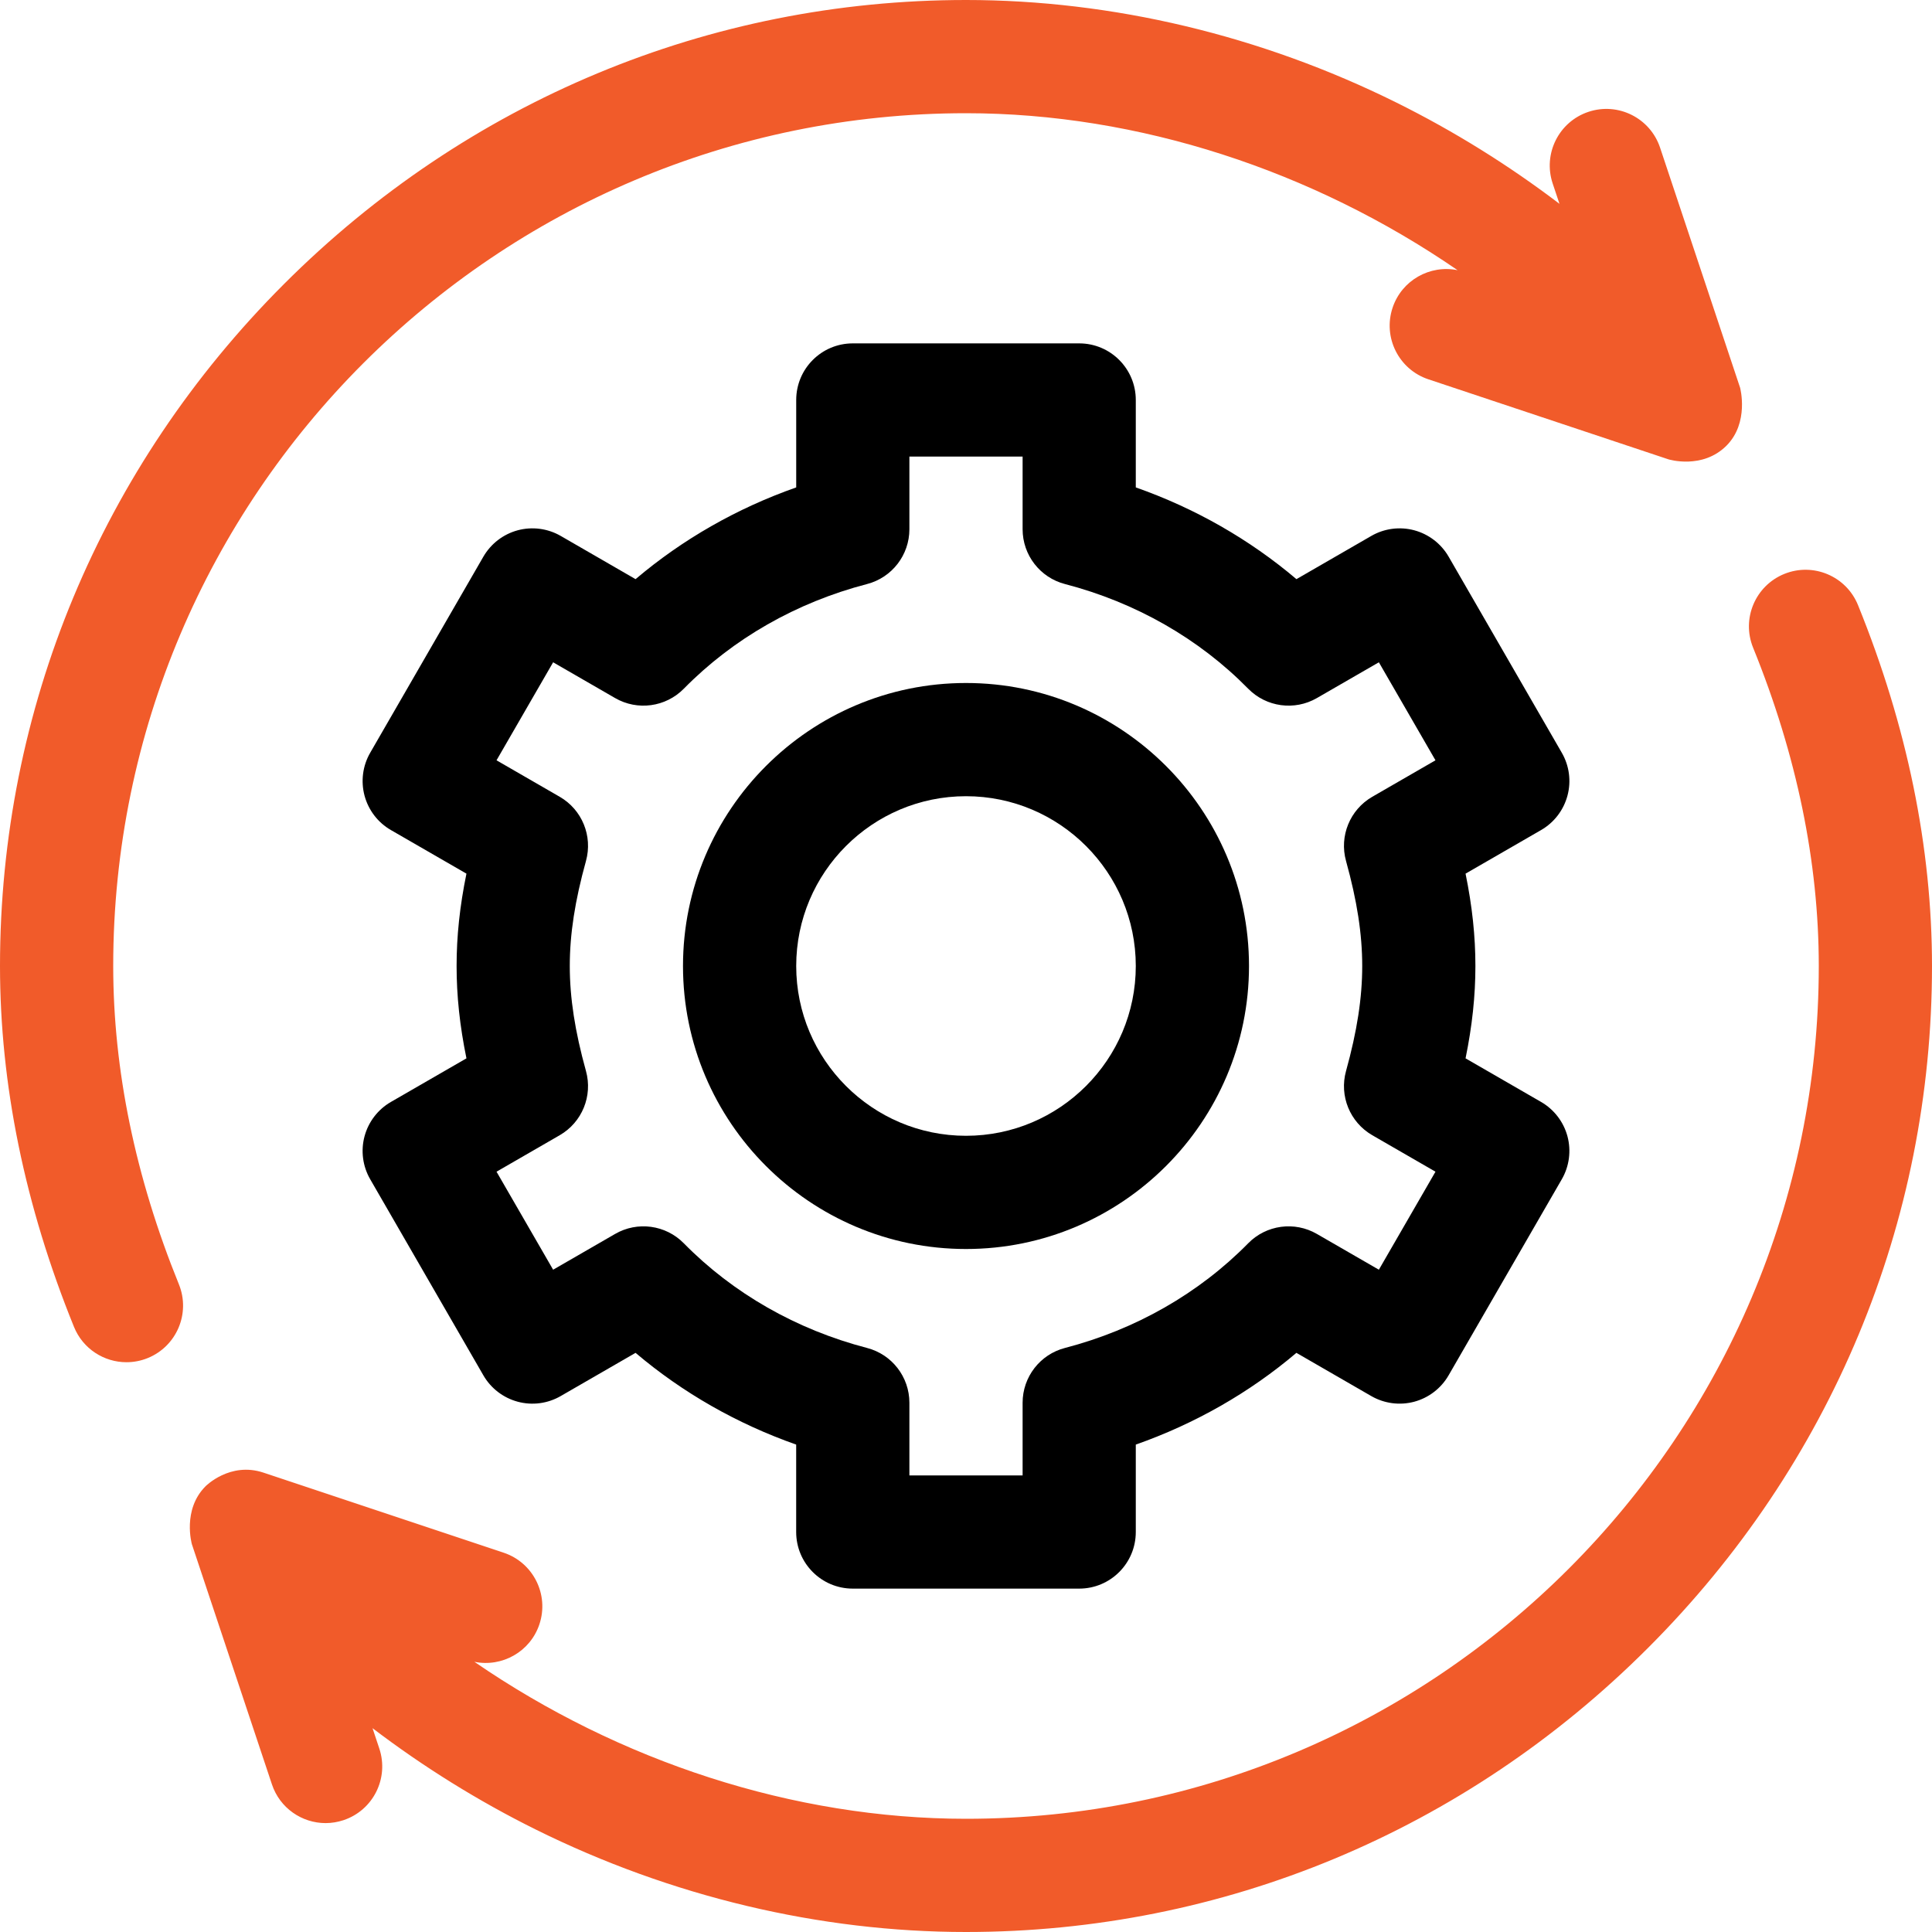
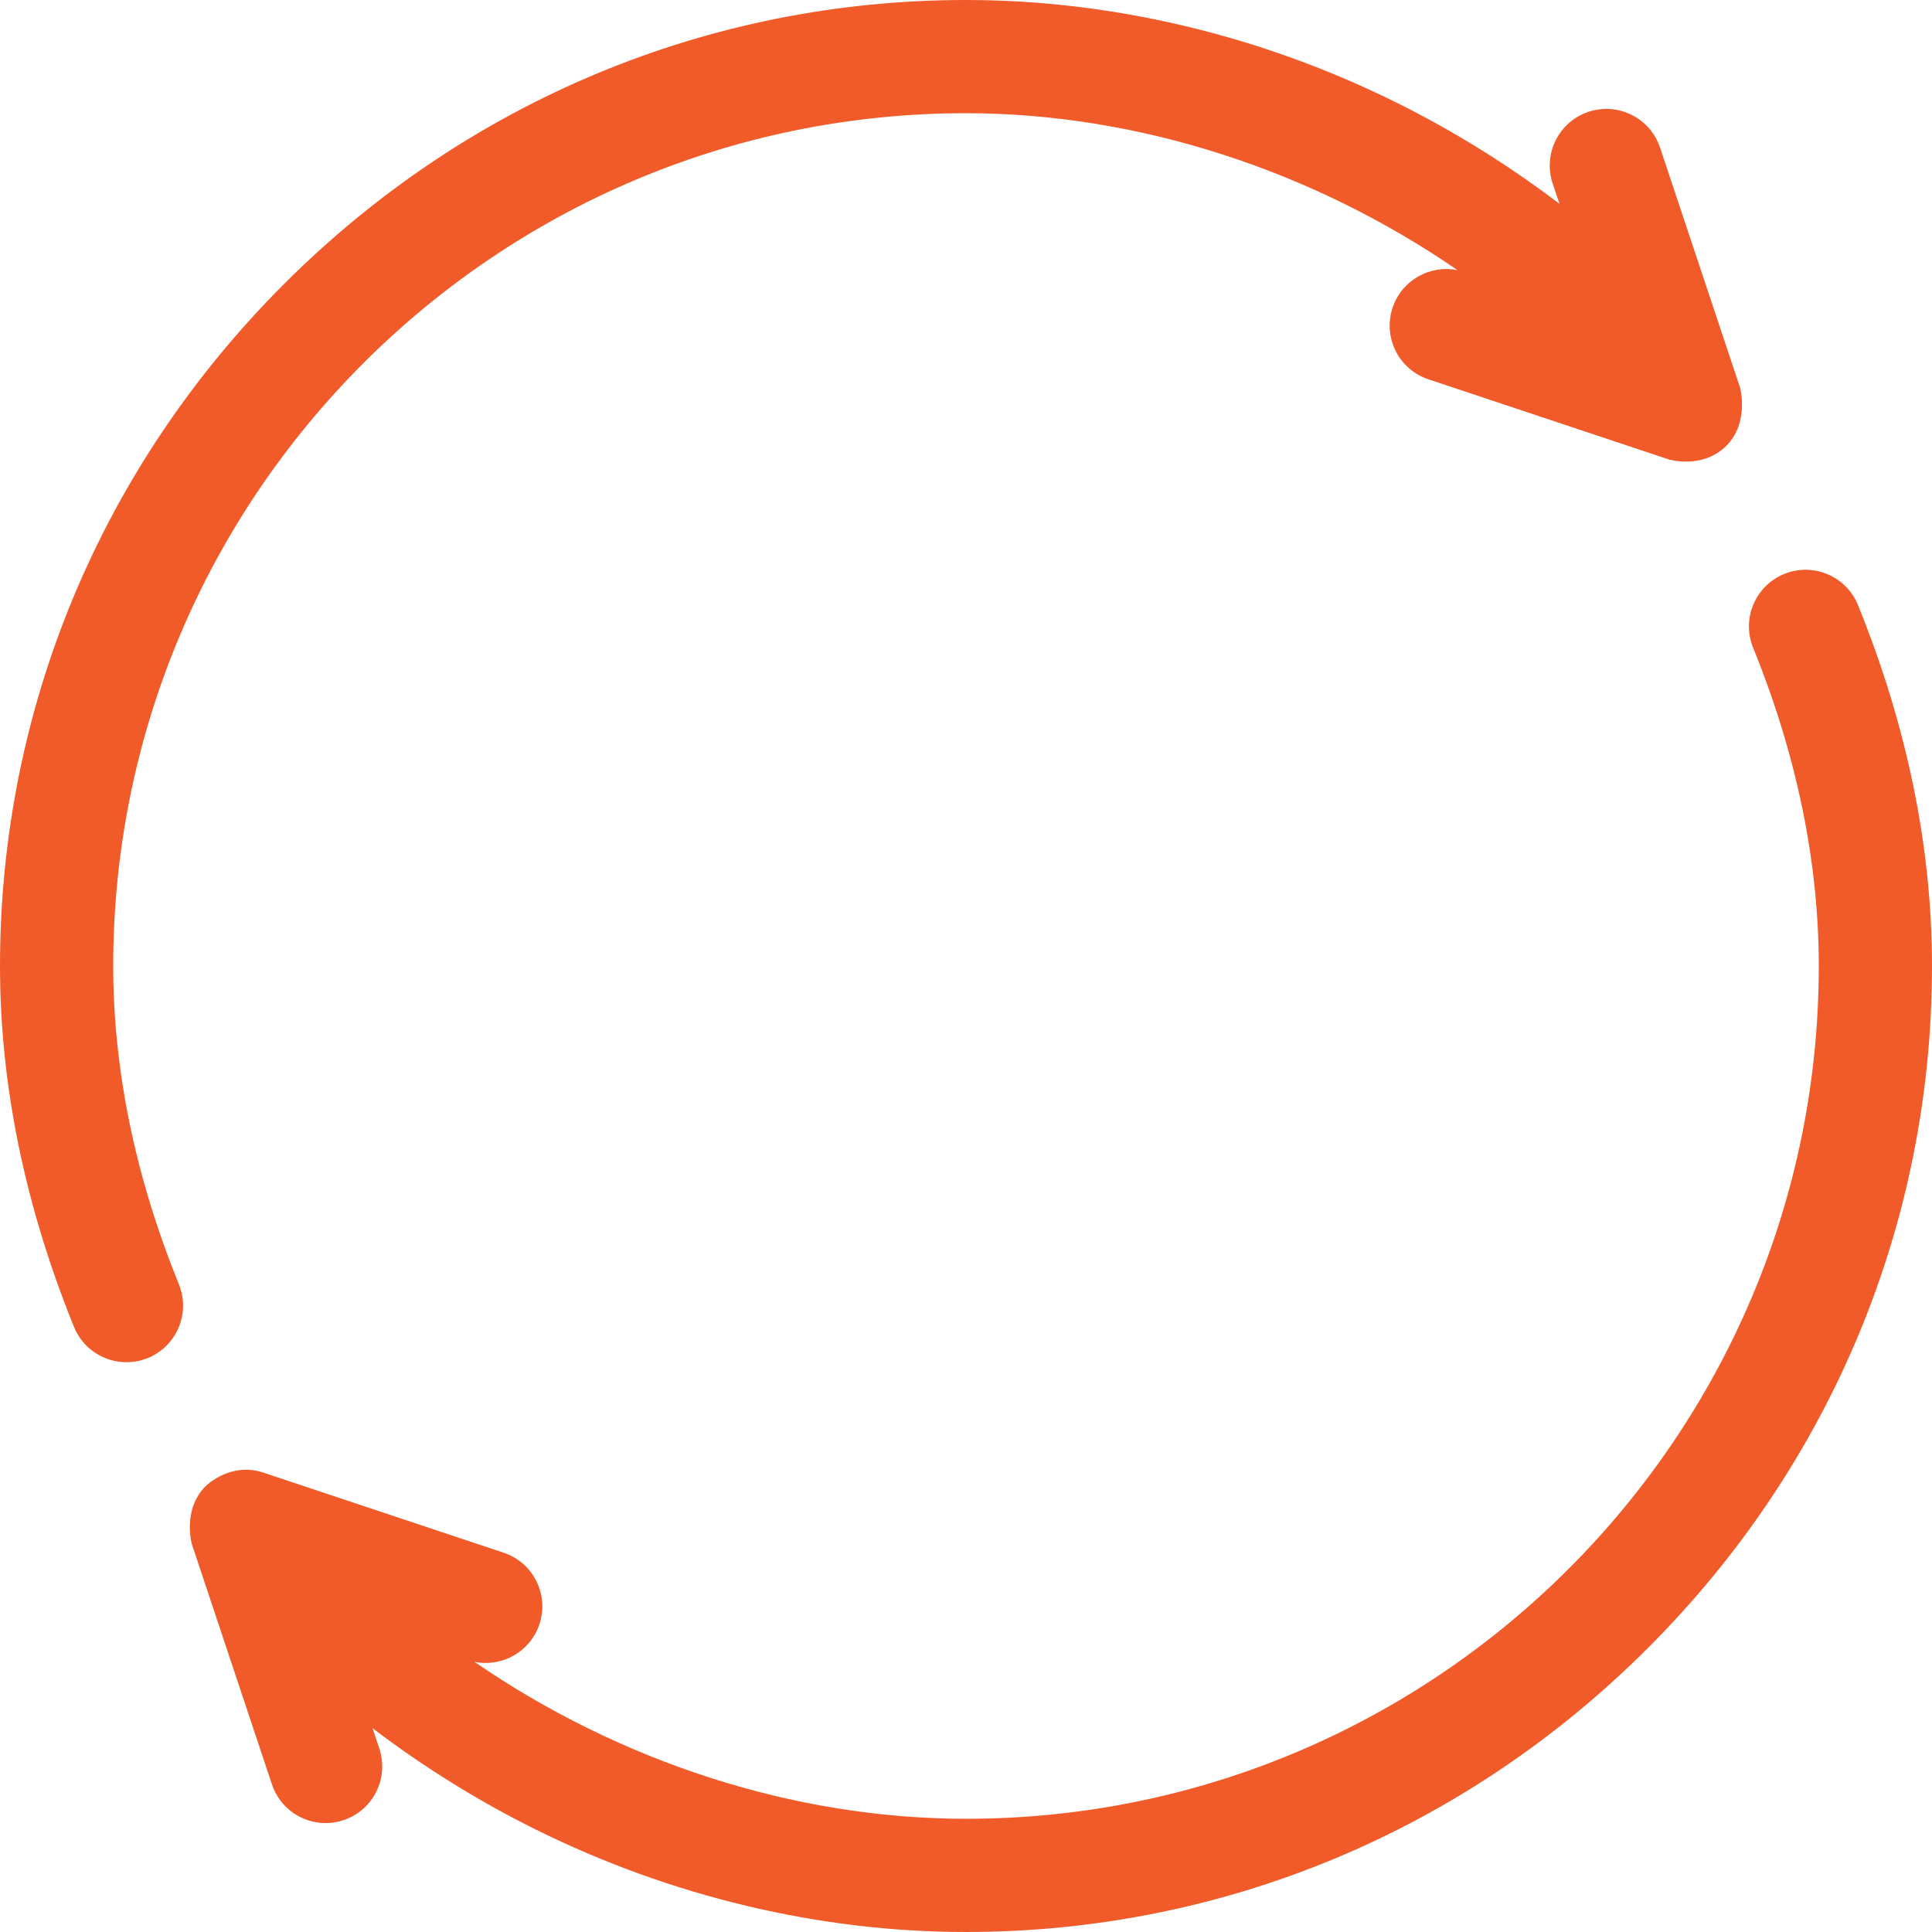
<svg xmlns="http://www.w3.org/2000/svg" width="60" height="60" viewBox="0 0 60 60" fill="none">
-   <path d="M48.679 24.71C48.8 24.26 48.736 23.78 48.503 23.377L44.988 17.287C44.755 16.884 44.37 16.589 43.92 16.468C43.47 16.348 42.99 16.411 42.587 16.644L40.262 17.986C38.805 16.75 37.113 15.784 35.273 15.137V12.422C35.273 11.451 34.486 10.664 33.516 10.664H26.484C25.514 10.664 24.727 11.451 24.727 12.422V15.137C22.887 15.784 21.195 16.75 19.738 17.986L17.414 16.644C17.01 16.411 16.53 16.348 16.08 16.468C15.63 16.589 15.246 16.884 15.012 17.287L11.497 23.377C11.264 23.78 11.201 24.26 11.321 24.71C11.442 25.161 11.736 25.545 12.14 25.778L14.486 27.132C14.278 28.143 14.18 29.076 14.18 30C14.18 30.924 14.278 31.857 14.486 32.868L12.14 34.222C11.736 34.455 11.442 34.839 11.321 35.289C11.2 35.74 11.264 36.22 11.497 36.623L15.012 42.713C15.245 43.116 15.629 43.411 16.08 43.532C16.53 43.653 17.01 43.589 17.413 43.356L19.738 42.014C21.195 43.25 22.887 44.216 24.726 44.863V47.578C24.726 48.549 25.513 49.336 26.484 49.336H33.515C34.486 49.336 35.273 48.549 35.273 47.578V44.863C37.113 44.216 38.805 43.25 40.261 42.014L42.586 43.356C42.99 43.589 43.47 43.652 43.92 43.532C44.37 43.411 44.754 43.116 44.987 42.713L48.503 36.623C48.736 36.22 48.799 35.74 48.679 35.289C48.558 34.839 48.263 34.455 47.86 34.222L45.514 32.868C45.721 31.857 45.82 30.924 45.82 30C45.82 29.076 45.721 28.143 45.514 27.132L47.86 25.778C48.264 25.545 48.558 25.161 48.679 24.71ZM41.802 26.738C42.145 27.974 42.305 29.01 42.305 30C42.305 30.99 42.145 32.026 41.802 33.262C41.588 34.035 41.923 34.854 42.617 35.255L44.58 36.388L42.822 39.432L40.897 38.321C40.203 37.92 39.326 38.039 38.764 38.611C37.235 40.167 35.267 41.291 33.073 41.862C32.299 42.063 31.758 42.763 31.758 43.563V45.82H28.242V43.563C28.242 42.763 27.701 42.063 26.927 41.862C24.733 41.291 22.765 40.167 21.236 38.611C20.674 38.039 19.796 37.92 19.103 38.321L17.178 39.432L15.42 36.388L17.383 35.255C18.077 34.854 18.412 34.035 18.198 33.262C17.855 32.026 17.695 30.99 17.695 30C17.695 29.01 17.855 27.974 18.198 26.738C18.412 25.965 18.077 25.146 17.383 24.745L15.42 23.612L17.178 20.568L19.103 21.679C19.797 22.08 20.674 21.96 21.236 21.389C22.765 19.833 24.733 18.709 26.927 18.138C27.701 17.937 28.242 17.237 28.242 16.437V14.18H31.758V16.437C31.758 17.237 32.299 17.937 33.073 18.138C35.267 18.709 37.235 19.832 38.764 21.389C39.326 21.96 40.203 22.08 40.897 21.679L42.822 20.568L44.58 23.612L42.617 24.745C41.923 25.146 41.588 25.965 41.802 26.738Z" fill="black" />
-   <path d="M30 21.211C25.154 21.211 21.211 25.154 21.211 30C21.211 34.846 25.154 38.789 30 38.789C34.846 38.789 38.789 34.846 38.789 30C38.789 25.154 34.846 21.211 30 21.211ZM30 35.273C27.092 35.273 24.727 32.908 24.727 30C24.727 27.092 27.092 24.727 30 24.727C32.908 24.727 35.273 27.092 35.273 30C35.273 32.908 32.908 35.273 30 35.273Z" fill="black" />
  <path d="M53.616 13.842C54.331 13.127 54.041 12.043 54.041 12.043L51.555 4.585C51.248 3.664 50.252 3.166 49.331 3.473C48.41 3.78 47.913 4.776 48.219 5.696L48.431 6.33C46.853 5.13 45.154 4.072 43.364 3.184C39.165 1.101 34.543 0 30 0C22.03 0 14.508 3.133 8.821 8.82C3.132 14.508 0 22.03 0 30C0 33.681 0.773 37.452 2.298 41.208C2.575 41.891 3.233 42.305 3.927 42.305C4.148 42.305 4.372 42.264 4.588 42.176C5.488 41.81 5.921 40.785 5.556 39.886C4.202 36.551 3.516 33.225 3.516 30C3.516 15.396 15.396 3.516 30 3.516C35.36 3.516 40.771 5.299 45.267 8.391C44.408 8.215 43.532 8.704 43.248 9.557C42.941 10.478 43.439 11.473 44.36 11.78L51.818 14.266C51.818 14.266 52.868 14.589 53.616 13.842Z" fill="#F15B2A" />
  <path d="M5.959 47.957L8.445 55.415C8.69 56.152 9.376 56.618 10.112 56.618C10.296 56.618 10.484 56.588 10.668 56.527C11.589 56.22 12.087 55.225 11.78 54.303L11.569 53.67C13.146 54.87 14.846 55.928 16.635 56.816C20.835 58.899 25.457 60 30 60C37.97 60 45.492 56.868 51.179 51.179C56.868 45.492 60 37.97 60 30C60 26.319 59.227 22.548 57.702 18.792C57.337 17.892 56.311 17.459 55.412 17.824C54.512 18.19 54.079 19.215 54.444 20.114C55.798 23.448 56.484 26.774 56.484 30C56.484 44.604 44.603 56.484 30 56.484C24.64 56.484 19.229 54.701 14.733 51.609C15.592 51.785 16.468 51.296 16.752 50.443C17.059 49.522 16.561 48.527 15.64 48.22L8.182 45.734C7.14 45.386 6.383 46.158 6.383 46.158C5.653 46.889 5.959 47.957 5.959 47.957Z" fill="#F15B2A" />
</svg>